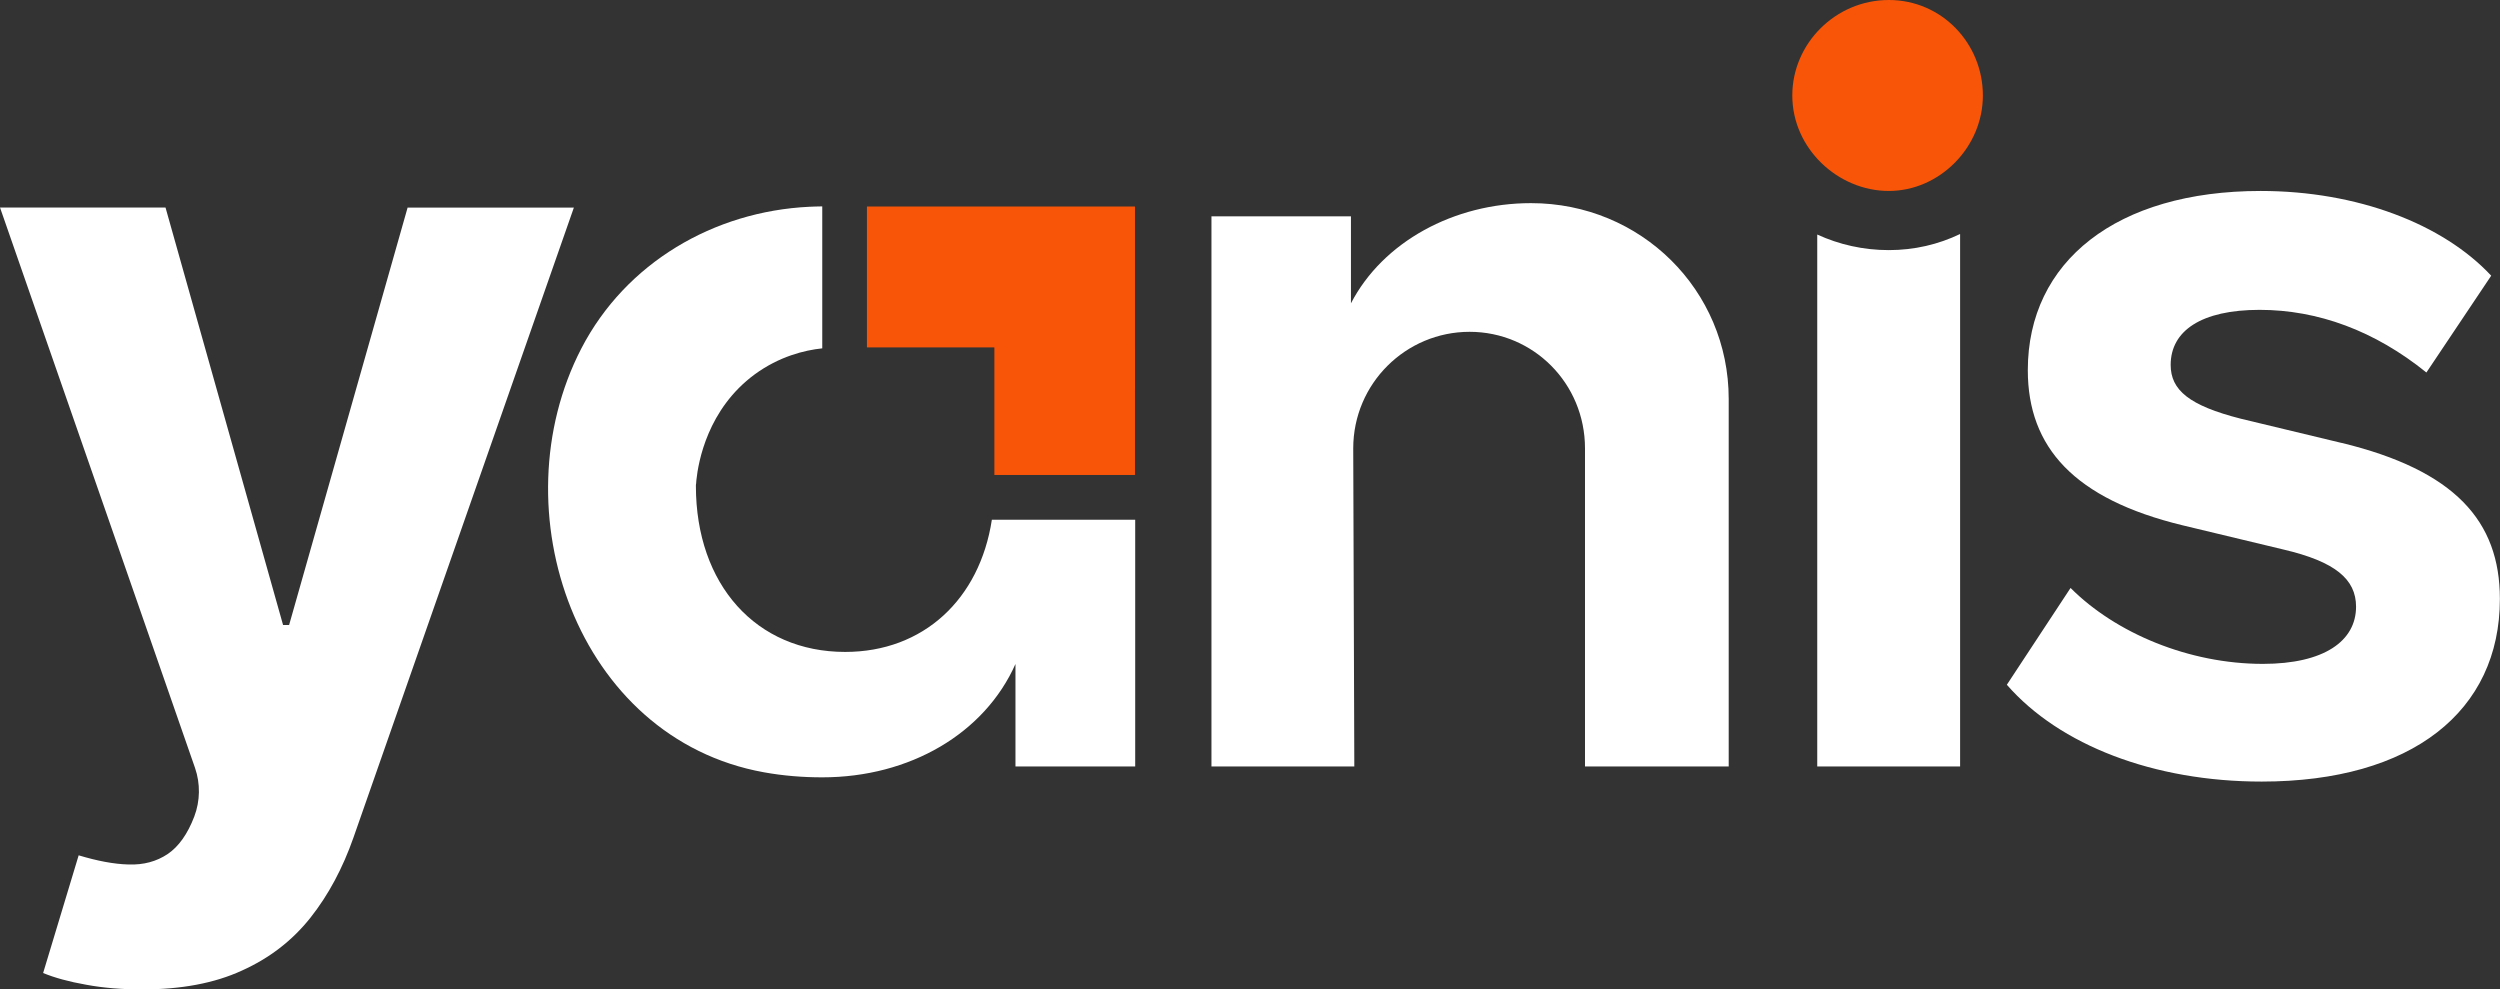
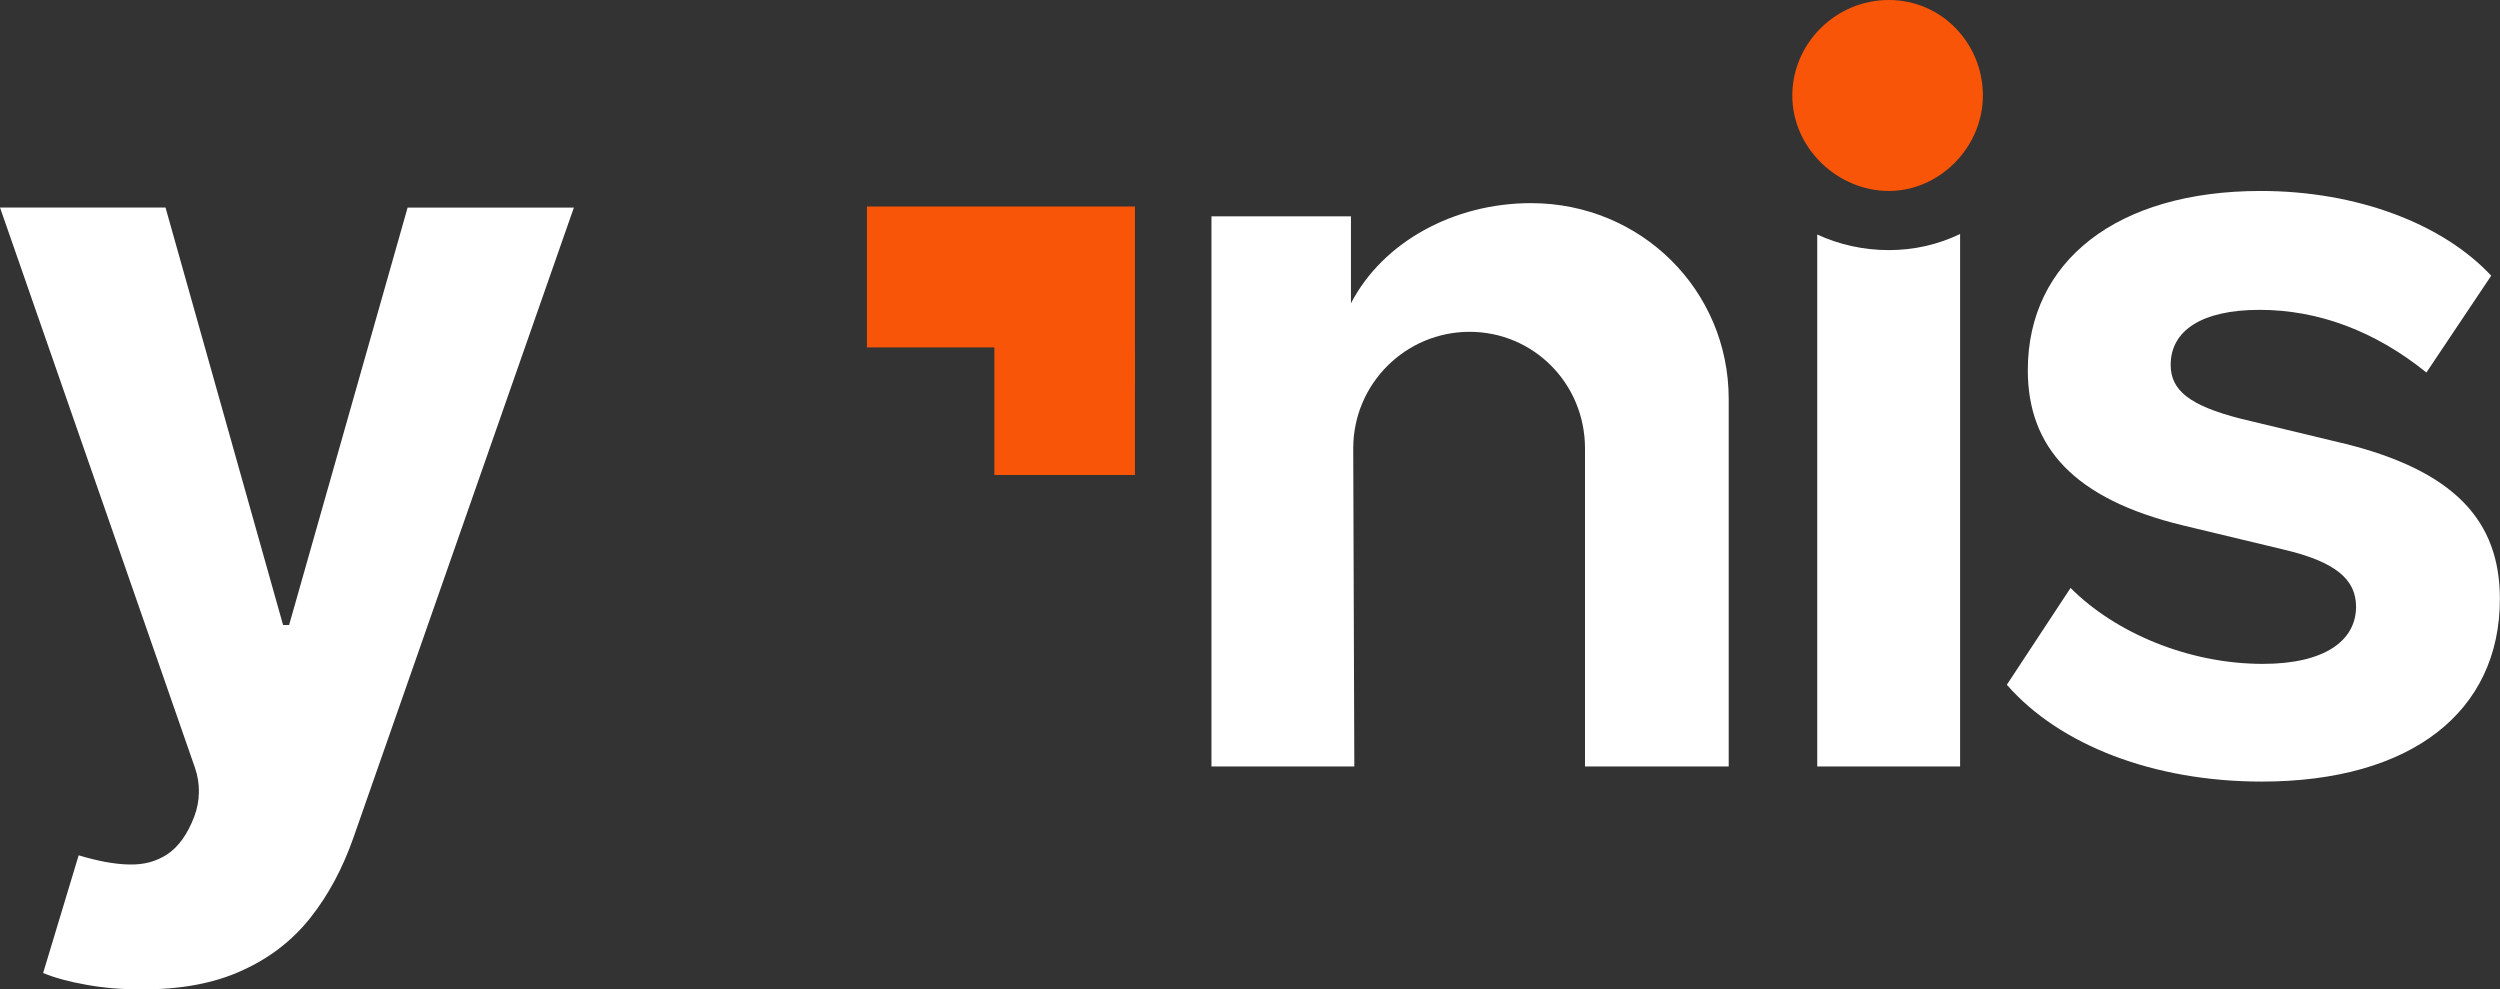
<svg xmlns="http://www.w3.org/2000/svg" width="187" height="74" viewBox="0 0 187 74" fill="none">
  <rect x="0" y="0" width="187" height="74" fill="#333333" stroke="none" />
  <g id="Layer 1">
    <g id="Group">
      <path id="Vector" d="M114.512 15.195C108.763 15.195 103.438 18.085 101.051 22.689V16.18H90.617V57.333H101.303L101.222 33.542C101.222 28.684 105.159 24.82 109.926 24.82C114.692 24.82 118.558 28.675 118.558 33.542V57.333H129.307V29.84C129.307 21.696 122.738 15.195 114.521 15.195H114.512Z" fill="white" />
      <path id="Vector_2" d="M134.064 7.142C134.064 3.25 137.308 0 141.282 0C145.255 0 148.319 3.259 148.319 7.142C148.319 11.024 145.075 14.284 141.282 14.284C137.488 14.284 134.064 11.114 134.064 7.142Z" fill="#F85508" />
      <path id="Vector_3" d="M146.616 17.516V57.333H135.93V17.543C137.561 18.292 139.372 18.708 141.282 18.708C143.192 18.708 144.994 18.283 146.607 17.507L146.616 17.516Z" fill="white" />
      <path id="Vector_4" d="M175.169 33.136L167.619 31.321C163.753 30.337 162.366 29.181 162.366 27.294C162.366 24.748 164.654 23.177 169.015 23.177C173.376 23.177 177.629 24.739 181.495 27.863L186.342 20.622C182.729 16.748 176.323 14.284 169.097 14.284C158.329 14.284 151.68 19.547 151.68 27.691C151.68 33.452 155.14 37.325 163.258 39.293L170.818 41.108C174.665 42.011 176.233 43.32 176.233 45.379C176.233 47.943 173.854 49.658 169.259 49.658C163.744 49.658 158.257 47.365 154.878 43.979L150.112 51.22C154.058 55.744 161.113 58.462 169.169 58.462C180.413 58.462 186.991 53.198 186.991 44.801C186.991 38.968 183.621 35.185 175.151 33.127L175.169 33.136Z" fill="white" />
      <path id="Vector_5" d="M30.491 15.521L21.625 46.751H21.174L12.38 15.521H0L14.588 57.441C14.993 58.615 14.975 59.906 14.534 61.071C14.029 62.398 13.353 63.337 12.533 63.888C11.704 64.439 10.749 64.7 9.623 64.664C8.515 64.637 7.262 64.393 5.884 63.978L3.226 72.781C4.073 73.133 5.154 73.431 6.442 73.657C7.749 73.901 9.145 74.009 10.632 74.009C13.543 74.009 16.029 73.549 18.093 72.6C20.156 71.671 21.859 70.361 23.22 68.646C24.571 66.939 25.634 64.944 26.436 62.66L42.925 15.53H30.473L30.491 15.521Z" fill="white" />
-       <path id="Vector_6" d="M74.191 38.878C73.281 44.819 69.073 48.764 63.217 48.764C56.567 48.764 52.053 43.736 52.053 36.341C52.053 36.296 52.053 36.242 52.071 36.16C52.071 36.088 52.089 36.016 52.089 35.917C52.233 34.535 52.936 30.59 56.459 27.998C58.288 26.662 60.18 26.193 61.505 26.057V15.439H61.45C61.144 15.439 60.829 15.457 60.54 15.466C53.404 15.809 46.809 19.647 43.484 26.066C37.231 38.156 43.123 55.238 57.135 57.766C58.576 58.028 60.045 58.145 61.505 58.145C68.073 58.145 73.65 54.85 75.957 49.667V57.333H84.913V38.878H74.2H74.191Z" fill="white" />
      <path id="Vector_7" d="M74.38 15.448H64.847V25.985H74.38V35.528H84.895V25.985V15.448H74.38Z" fill="#F85508" />
      <path id="Vector_8" d="M74.38 25.985H84.895V29.217L74.38 25.985Z" fill="#F85508" />
    </g>
  </g>
</svg>